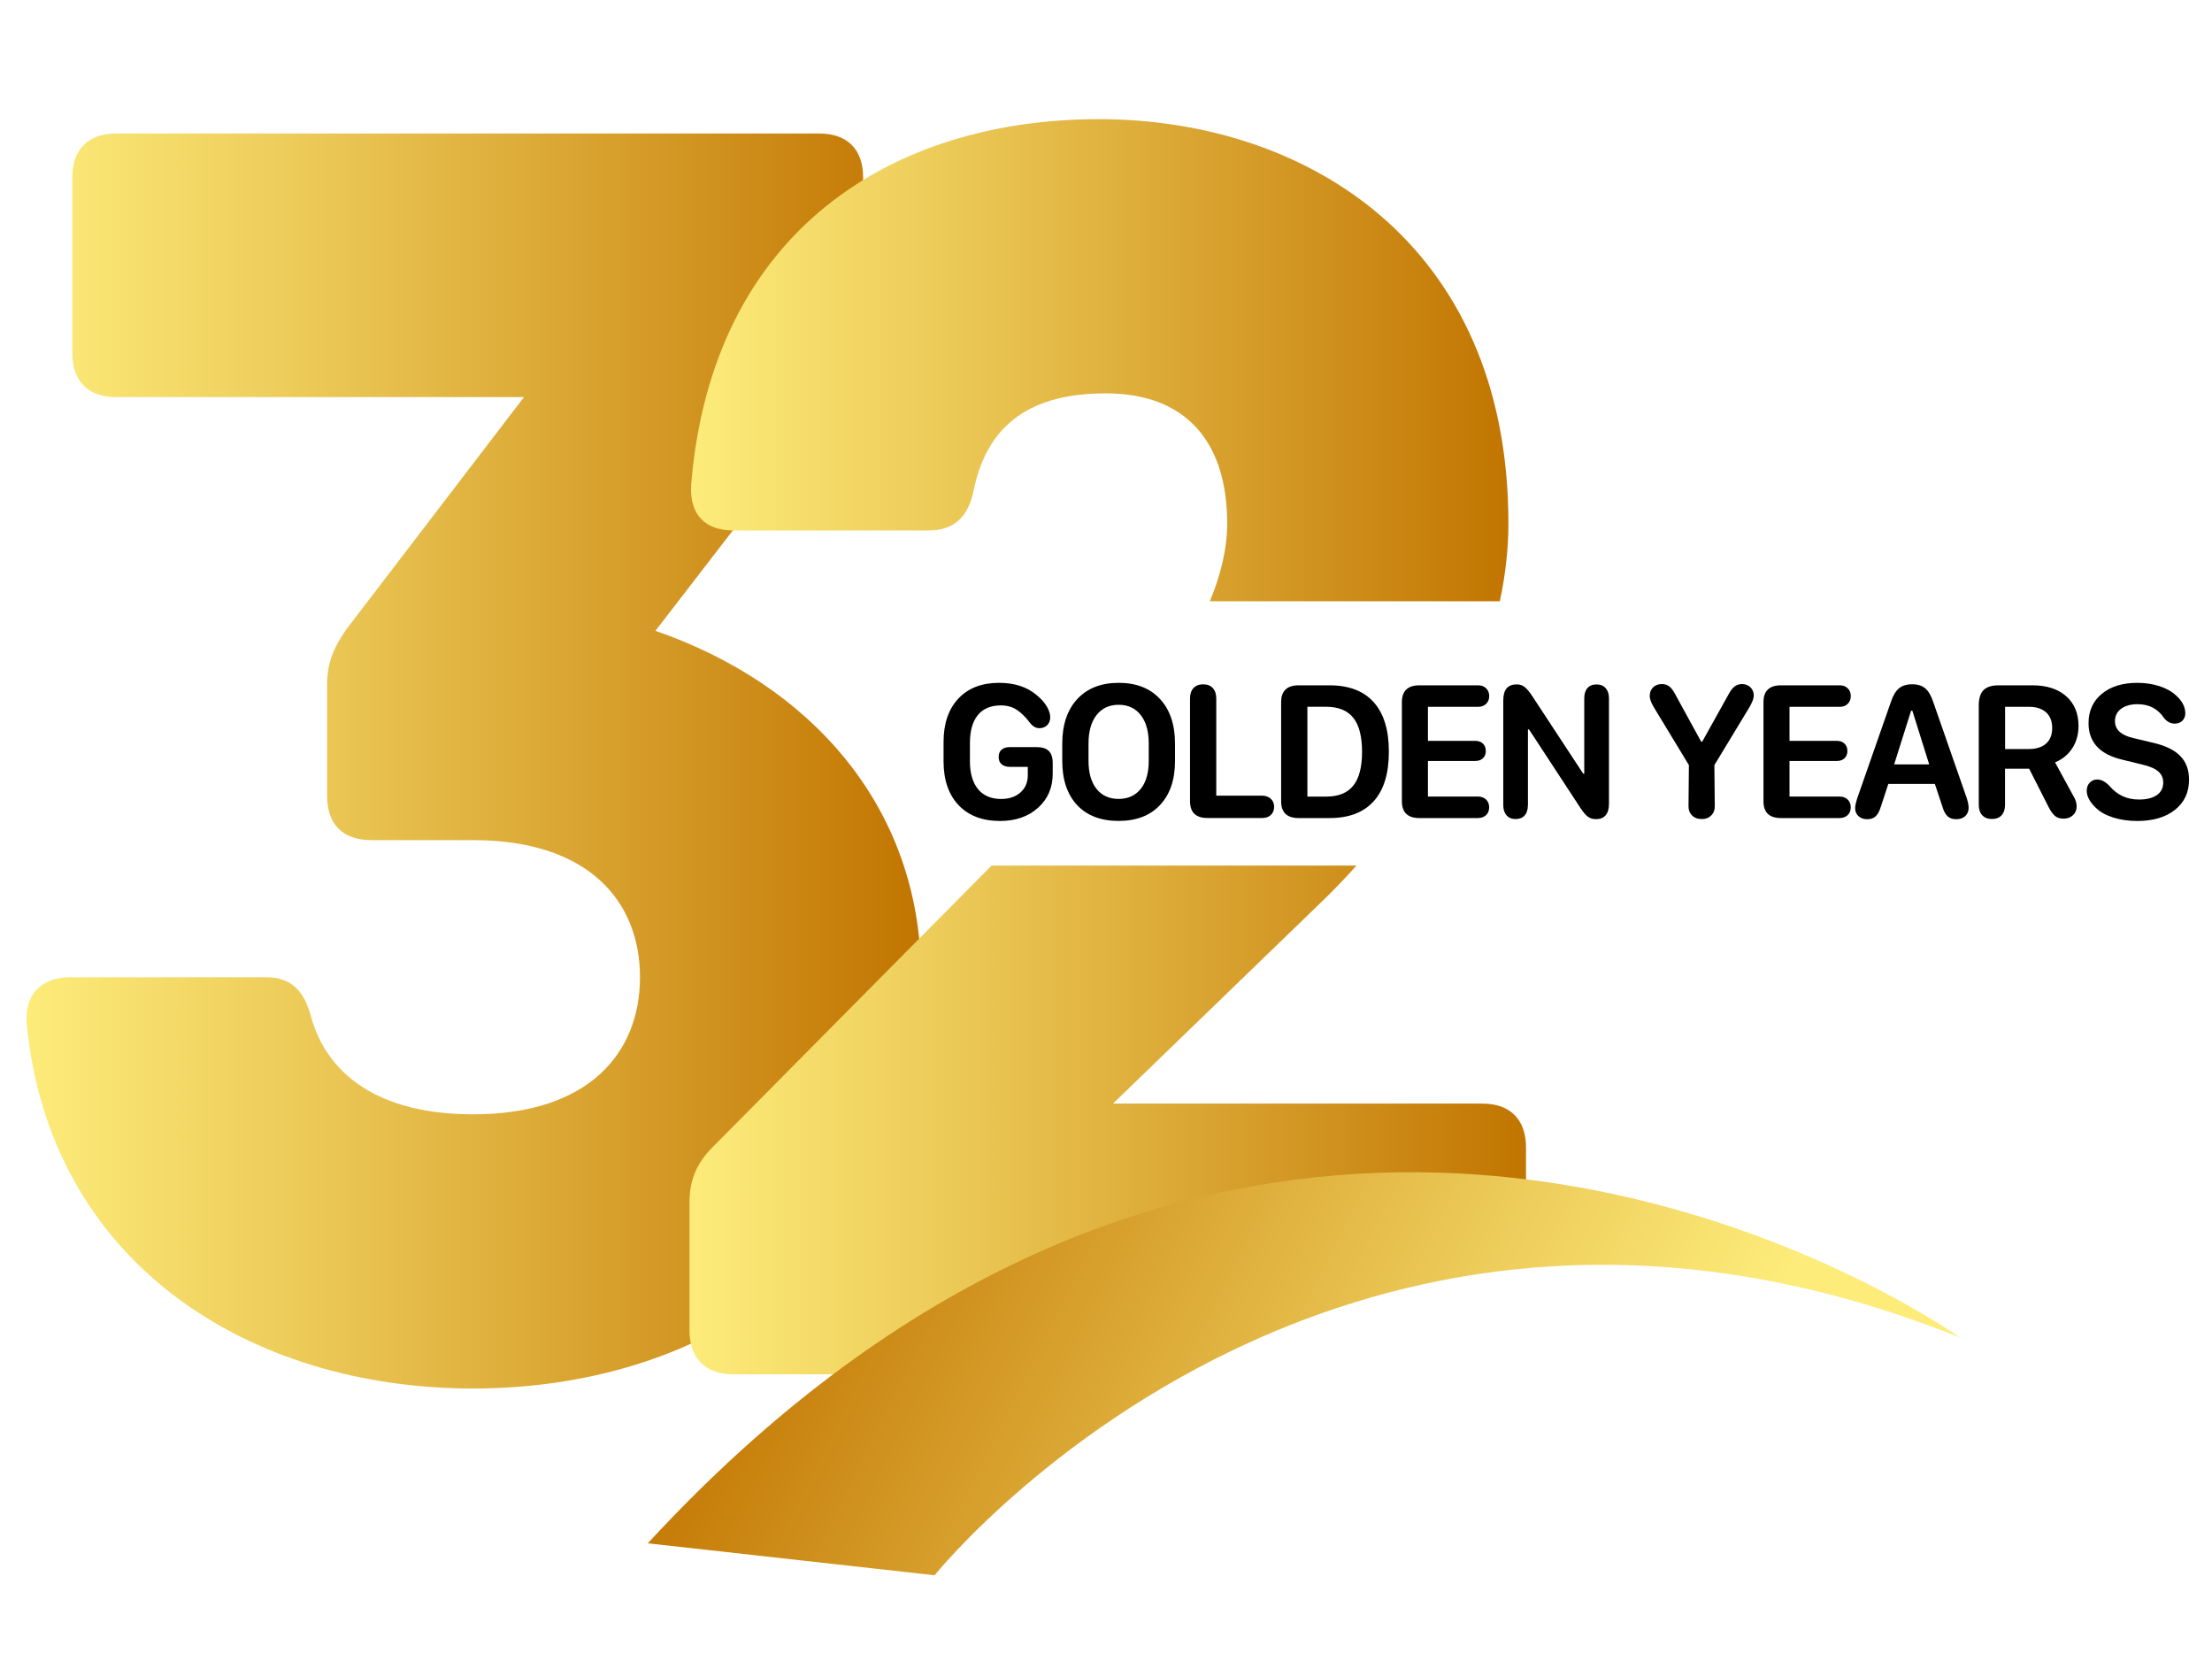
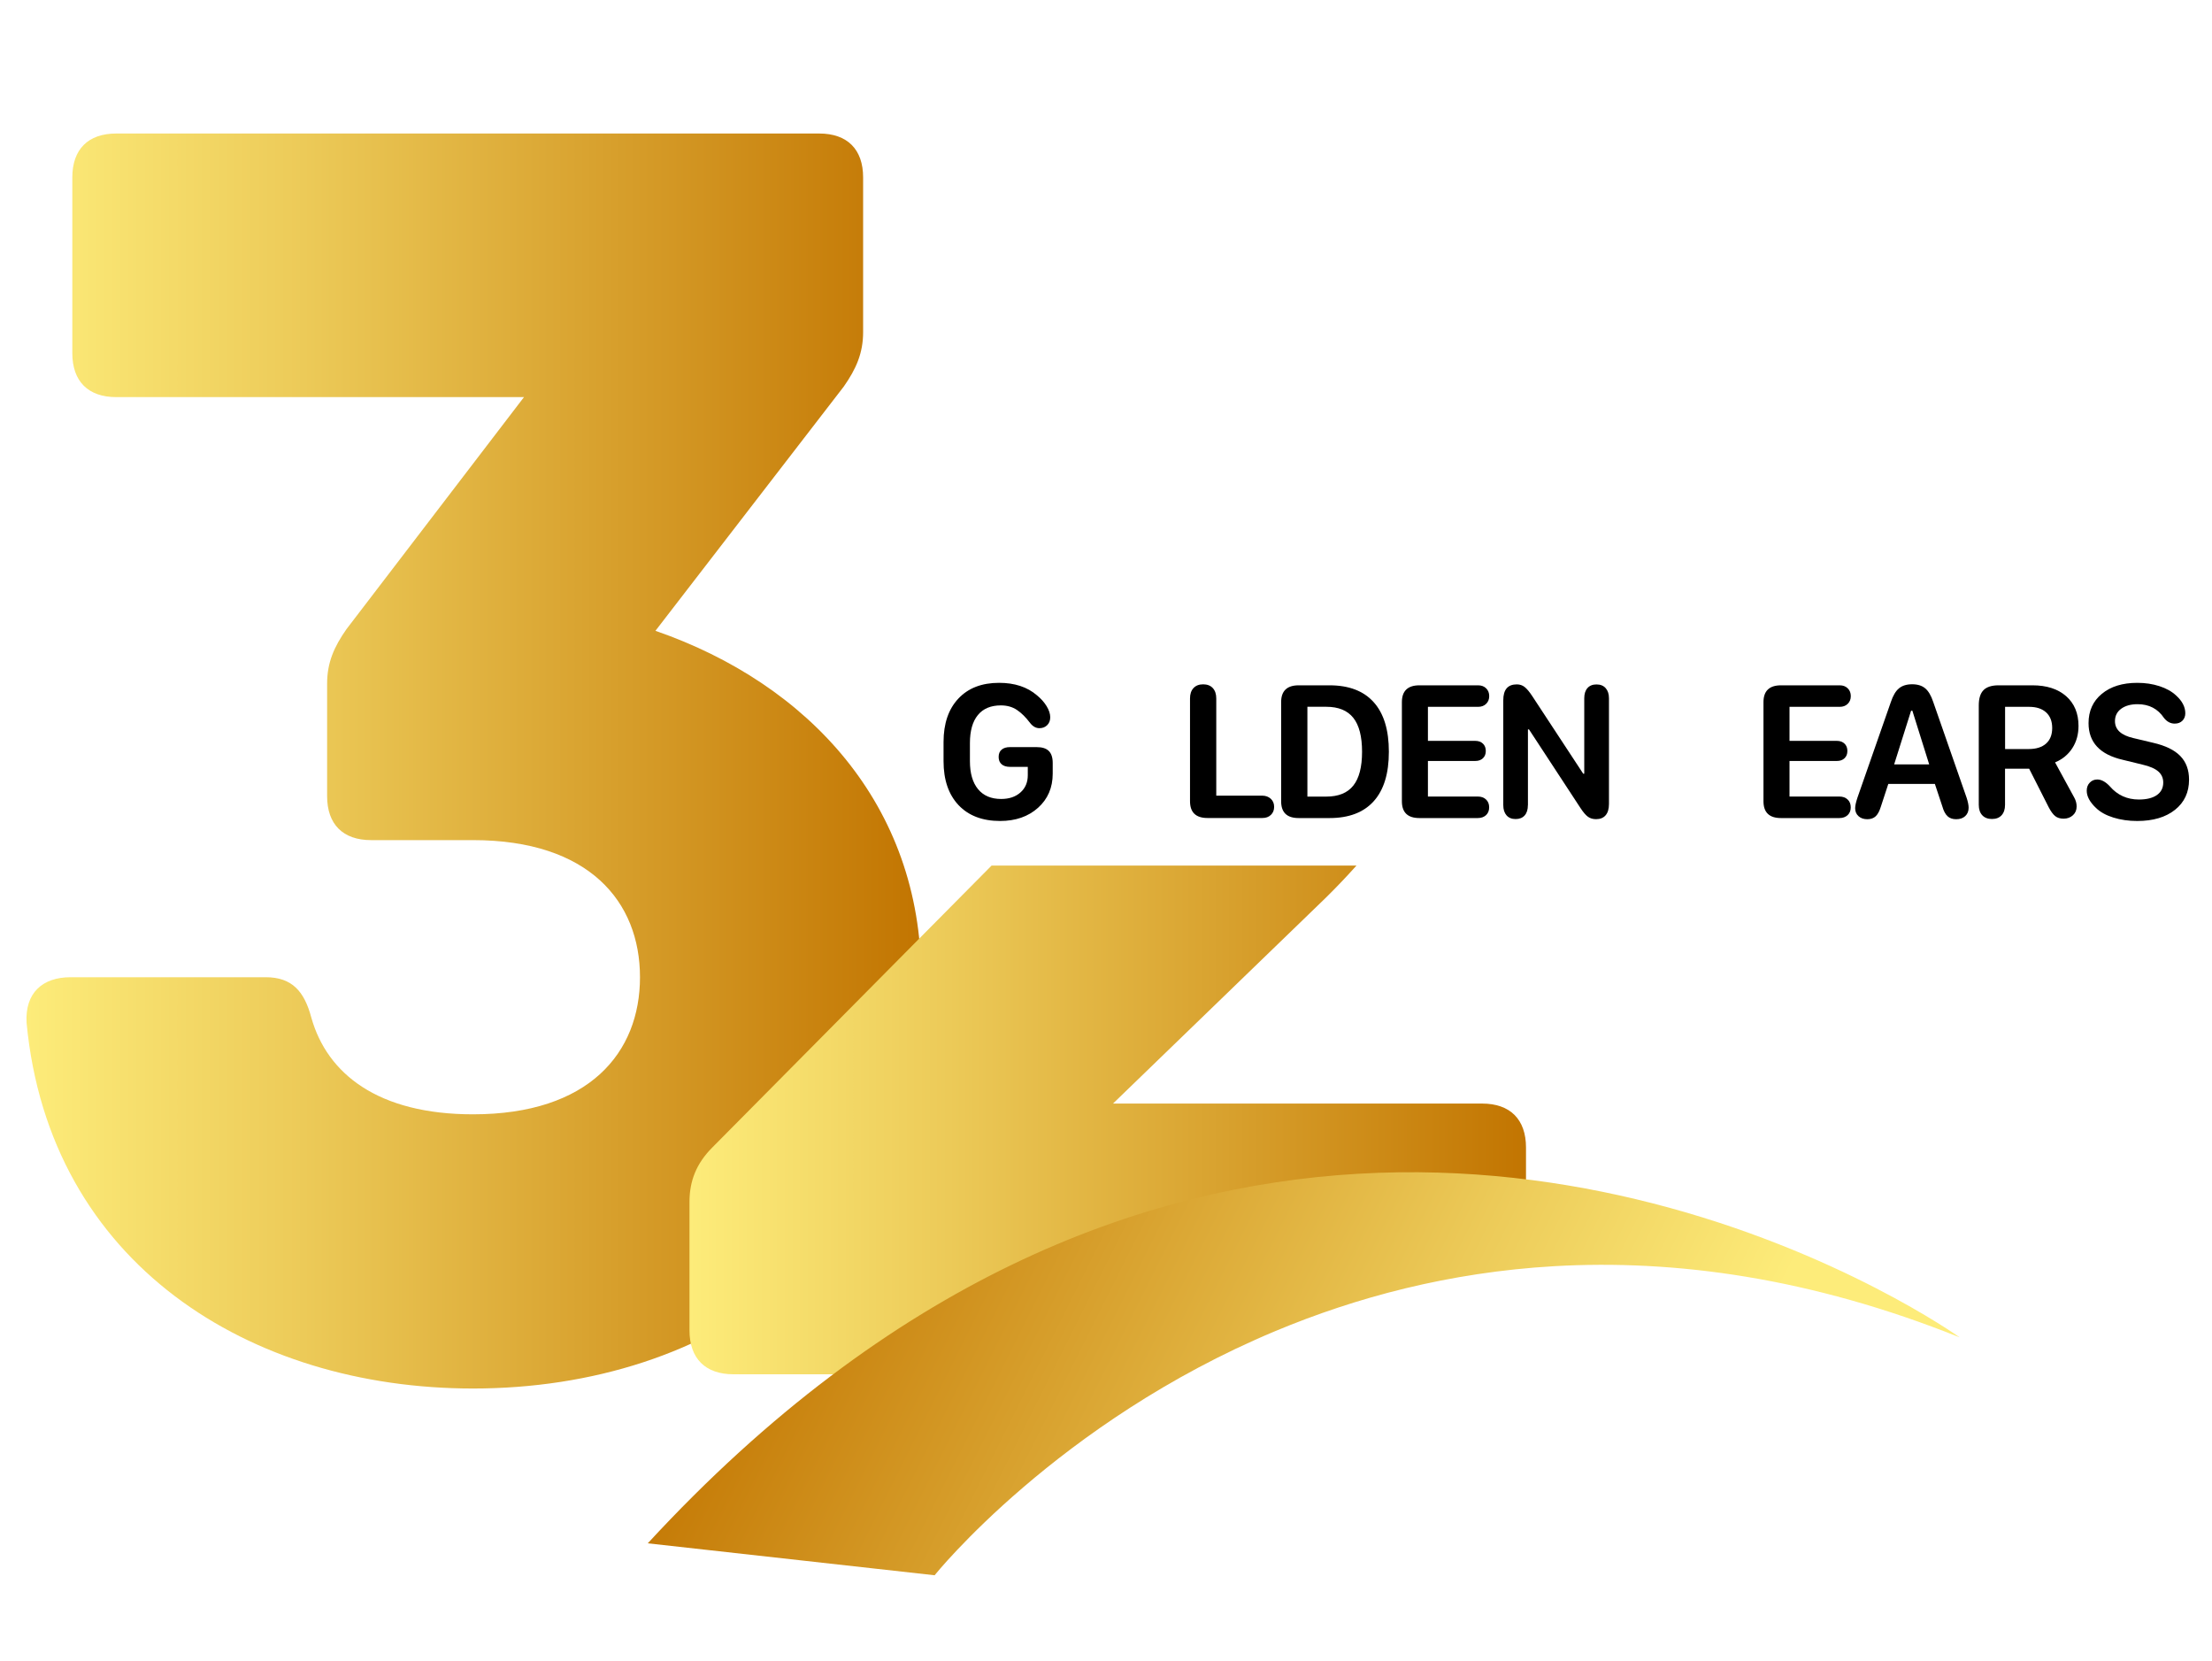
<svg xmlns="http://www.w3.org/2000/svg" version="1.1" id="Layer_1" x="0px" y="0px" viewBox="0 0 4010 3010" style="enable-background:new 0 0 4010 3010;" xml:space="preserve">
  <style type="text/css">
	.st0{fill:url(#SVGID_1_);}
	.st1{fill:url(#SVGID_00000053519698859129989820000015247003445200103594_);}
	.st2{fill:url(#SVGID_00000155848520159406863650000008241267532499492770_);}
	.st3{fill:url(#SVGID_00000013165737680082192820000016842501656503022269_);}
</style>
  <linearGradient id="SVGID_1_" gradientUnits="userSpaceOnUse" x1="47.992" y1="1630.595" x2="1669.94" y2="1630.595" gradientTransform="matrix(1 0 0 -1 0 3010)">
    <stop offset="0" style="stop-color:#FDEC7A" />
    <stop offset="0.31" style="stop-color:#ECCA58" />
    <stop offset="0.98" style="stop-color:#C37703" />
    <stop offset="1" style="stop-color:#C27501" />
  </linearGradient>
  <path class="st0" d="M1669.9,1771.3c0,490.7-382.3,745.5-812.4,745.5c-404.6,0-767.9-226.2-809.3-662.7  c-3.2-54.2,28.7-82.8,79.7-82.8h353.7c47.8,0,70.1,25.5,82.8,73.3c28.7,101.9,121.1,175.2,293.1,175.2  c210.3,0,302.7-111.5,302.7-248.5s-92.4-248.5-302.7-248.5H672.7c-51,0-79.7-28.7-79.7-79.7v-203.9c0-38.2,12.7-66.9,35.1-98.8  l321.8-420.6H210.7c-51,0-79.6-28.7-79.6-79.7V321.6c0-51,28.7-79.6,79.6-79.6h1274.4c51,0,79.6,28.7,79.6,79.6V602  c0,38.2-12.8,66.9-35.1,98.7l-341.4,442.7C1465.9,1239.4,1669.9,1459.4,1669.9,1771.3z" />
  <g>
    <g>
      <linearGradient id="SVGID_00000044145597549729122230000016682344060350054043_" gradientUnits="userSpaceOnUse" x1="1249.75" y1="980.065" x2="2766.33" y2="980.065" gradientTransform="matrix(1 0 0 -1 0 3010)">
        <stop offset="0" style="stop-color:#FDEC7A" />
        <stop offset="0.31" style="stop-color:#ECCA58" />
        <stop offset="0.98" style="stop-color:#C37703" />
        <stop offset="1" style="stop-color:#C27501" />
      </linearGradient>
      <path style="fill:url(#SVGID_00000044145597549729122230000016682344060350054043_);" d="M2459.1,1568.9h-661.5l-506.3,511    c-28.7,28.7-41.4,60.5-41.4,98.8v232.6c0,51,28.7,79.7,79.7,79.7h698.4c2.4-11.9,5.4-23.6,9-35.3c14.5-46.1,39-91,74-124.7    c28.9-27.9,64.6-47.6,101.8-62.3c80.1-31.7,167.9-41.4,253.1-48.1c44.9-3.5,89.7-6.2,134.7-7.1c55.3-1.1,110.5-1.5,165.8-1.1    v-132.4c0-51-28.7-79.7-79.6-79.7h-669.1l385.5-372.8C2422.2,1608.8,2440.9,1589.2,2459.1,1568.9L2459.1,1568.9z" />
      <linearGradient id="SVGID_00000125564372842482338490000004349923347682995109_" gradientUnits="userSpaceOnUse" x1="1252.709" y1="2357" x2="2734.49" y2="2357" gradientTransform="matrix(1 0 0 -1 0 3010)">
        <stop offset="0" style="stop-color:#FDEC7A" />
        <stop offset="0.31" style="stop-color:#ECCA58" />
        <stop offset="0.98" style="stop-color:#C37703" />
        <stop offset="1" style="stop-color:#C27501" />
      </linearGradient>
-       <path style="fill:url(#SVGID_00000125564372842482338490000004349923347682995109_);" d="M2734.5,948.8    c0-509.8-369.6-732.8-742.4-732.8s-700.9,200.7-739.2,662.7c-3.2,54.2,25.5,82.8,76.5,82.8h353.7c47.8,0,73.3-25.5,82.8-76.5    c25.5-117.9,105.1-172,238.9-172c143.4,0,219.9,86,219.9,235.8c0,45.8-11.6,93.4-31.5,141.1h525.7    C2729,1043,2734.5,995.7,2734.5,948.8L2734.5,948.8z" />
    </g>
    <linearGradient id="SVGID_00000176739773949275549800000011242532085867084704_" gradientUnits="userSpaceOnUse" x1="2950.112" y1="112.693" x2="1402.632" y2="886.433" gradientTransform="matrix(1 0 0 -1 0 3010)">
      <stop offset="0" style="stop-color:#FDEC7A" />
      <stop offset="0.31" style="stop-color:#ECCA58" />
      <stop offset="0.98" style="stop-color:#C37703" />
      <stop offset="1" style="stop-color:#C27501" />
    </linearGradient>
    <path style="fill:url(#SVGID_00000176739773949275549800000011242532085867084704_);" d="M3552.6,2424.1   c-270.4-108.4-516.7-141.6-735.3-129c-190.3,11-359.6,56.7-505.3,117.6c-395.4,165.3-617.7,442.6-617.7,442.6l-520-57.9   c220.4-239,443.4-400.3,659.9-504.9c438.2-211.7,850-191,1160.5-111.7C3332.2,2266.9,3550.2,2422.5,3552.6,2424.1L3552.6,2424.1z" />
  </g>
  <g>
    <path d="M1710.5,1379.7V1345c0-33.4,8.9-59.6,26.8-78.7c17.9-19.1,42.5-28.6,73.9-28.6c28.3,0,51.2,7.6,68.7,22.7   c7.3,6,13.1,12.5,17.5,19.7c4.3,7.1,6.5,13.8,6.5,20c0,5.9-1.8,10.6-5.5,14.3c-3.6,3.6-8.3,5.5-14.1,5.5c-6.3,0-11.9-3.1-16.7-9.2   c-7.9-10.5-15.9-18.4-24.1-23.9c-8.2-5.5-17.9-8.2-29.1-8.2c-18.2,0-32.1,5.8-41.7,17.5c-9.6,11.7-14.4,28.6-14.4,50.9v32.6   c0,22,4.9,38.9,14.7,50.8c9.8,11.9,23.8,17.8,41.9,17.8c14.5,0,26.1-3.9,35-11.8c8.9-7.9,13.3-18.3,13.3-31.2v-15.2H1831   c-6.6,0-11.7-1.6-15.2-4.7c-3.6-3.1-5.4-7.5-5.4-13.3c0-5.8,1.8-10.2,5.4-13.2c3.6-3.1,8.7-4.6,15.2-4.6h48.1   c10.1,0,17.5,2.3,22.2,7c4.7,4.6,7.1,11.9,7.1,21.8v19.4c0,25.3-8.9,45.9-26.6,61.8c-17.7,15.9-40.7,23.9-68.7,23.9   c-32.2,0-57.3-9.6-75.4-28.7C1719.5,1440,1710.5,1413.5,1710.5,1379.7z" />
-     <path d="M1925.7,1379.3V1348c0-34.3,9.1-61.3,27.2-80.9c18.2-19.6,43.2-29.4,75-29.4c32,0,57,9.8,75.1,29.4   c18.1,19.6,27.1,46.6,27.1,80.9v31.4c0,33.8-9,60.4-27.1,79.7c-18,19.3-43.1,28.9-75.2,28.9c-32.2,0-57.3-9.6-75.3-28.8   C1934.7,1439.9,1925.7,1413.3,1925.7,1379.3z M1973.3,1347.8v31.4c0,21.6,4.8,38.5,14.5,50.7c9.7,12.2,23.1,18.2,40.1,18.2   c17,0,30.4-6.1,40.1-18.2c9.7-12.2,14.5-29.1,14.5-50.7v-31.4c0-22-4.8-39.2-14.5-51.6c-9.7-12.5-23.1-18.7-40.1-18.7   c-17,0-30.4,6.2-40.1,18.7C1978.1,1308.6,1973.3,1325.8,1973.3,1347.8z" />
    <path d="M2303.8,1447.9c4,3.8,6,8.6,6,14.6s-2,10.9-5.9,14.6c-3.9,3.8-9.1,5.6-15.4,5.6H2189c-21.2,0-31.7-10.2-31.7-30.5v-186.1   c0-8.1,2.1-14.4,6.3-18.9c4.2-4.5,10-6.8,17.5-6.8c7.5,0,13.4,2.3,17.5,6.8c4.2,4.5,6.3,10.8,6.3,18.9v176.1h83.6   C2294.7,1442.3,2299.8,1444.2,2303.8,1447.9z" />
    <path d="M2322.5,1452.3v-179.6c0-20.3,10.6-30.5,31.7-30.5h56.1c35.1,0,61.8,10.2,80.1,30.7c18.3,20.4,27.4,50.4,27.4,89.7   c0,39.4-9.1,69.2-27.4,89.6c-18.3,20.4-45,30.6-80.1,30.6h-56.1C2333,1482.8,2322.5,1472.7,2322.5,1452.3z M2370.1,1443.9h34.2   c22.1,0,38.4-6.6,49-19.9c10.6-13.3,15.9-33.7,15.9-61.3c0-27.7-5.3-48.3-15.9-61.6c-10.6-13.3-26.9-20-49-20h-34.2V1443.9z" />
    <path d="M2541.4,1452.3v-179.6c0-20.3,10.6-30.5,31.7-30.5h106.5c6,0,10.8,1.8,14.5,5.4c3.7,3.6,5.6,8.3,5.6,14.2   c0,5.8-1.9,10.4-5.6,14c-3.7,3.6-8.5,5.4-14.5,5.4h-91v61.7h86c5.6,0,10.2,1.7,13.7,5c3.5,3.3,5.2,7.8,5.2,13.3   c0,5.5-1.7,9.9-5.2,13.2c-3.5,3.3-8,4.9-13.7,4.9h-86v64.5h90.4c6.2,0,11.2,1.8,15,5.4c3.8,3.6,5.6,8.3,5.6,14.2   c0,5.9-1.9,10.6-5.6,14.1c-3.8,3.5-8.8,5.3-15,5.3h-105.9C2552,1482.8,2541.4,1472.7,2541.4,1452.3z" />
    <path d="M2769.8,1459.4c0,8-1.9,14.2-5.8,18.6s-9.3,6.6-16.4,6.6s-12.5-2.2-16.5-6.7c-3.9-4.5-5.9-10.6-5.9-18.5v-190.2   c0-19.2,8.2-28.7,24.5-28.7c5.5,0,10.3,1.6,14.3,4.8c4,3.2,8.6,8.6,13.7,16.4l92.4,140.7h1.9v-136.6c0-8,1.9-14.2,5.8-18.6   s9.3-6.6,16.4-6.6s12.6,2.2,16.6,6.7c4,4.5,6,10.6,6,18.5v191.3c0,9.1-2,15.9-6,20.6c-4,4.7-9.8,7.1-17.3,7.1   c-5.8,0-10.7-1.4-14.7-4.3c-4.1-2.9-8.7-8.3-13.8-16.1l-93.2-142.3h-1.9V1459.4z" />
-     <path d="M3085,1484.6c-7.4,0-13.3-2.2-17.7-6.7c-4.4-4.5-6.5-10.3-6.3-17.6l0.7-73.5l-63.6-104.9c-4.9-8.2-7.4-15-7.4-20.3   c0-6.5,2-11.7,6.1-15.7c4.1-4,9.4-6,16-6c5.1,0,9.4,1.4,13.1,4.1c3.7,2.8,7.3,7.4,10.7,14l47.4,86.4h1.8l48.1-86.4   c3.4-6.3,7-11,10.8-13.8c3.8-2.9,8.2-4.3,13.1-4.3c6.2,0,11.4,2,15.4,5.9c4.1,3.9,6.1,9,6.1,15.1c0,5.1-2.8,12.3-8.3,21.7   l-63.1,104.2l0.7,73.5c0.2,7.3-1.9,13.2-6.3,17.6C3098,1482.4,3092.2,1484.6,3085,1484.6z" />
    <path d="M3196.9,1452.3v-179.6c0-20.3,10.6-30.5,31.7-30.5h106.5c6,0,10.8,1.8,14.5,5.4c3.7,3.6,5.6,8.3,5.6,14.2   c0,5.8-1.9,10.4-5.6,14c-3.7,3.6-8.5,5.4-14.5,5.4h-91v61.7h86c5.6,0,10.2,1.7,13.7,5c3.5,3.3,5.2,7.8,5.2,13.3   c0,5.5-1.7,9.9-5.2,13.2c-3.5,3.3-8,4.9-13.7,4.9h-86v64.5h90.4c6.2,0,11.2,1.8,15,5.4c3.8,3.6,5.6,8.3,5.6,14.2   c0,5.9-1.9,10.6-5.6,14.1c-3.8,3.5-8.8,5.3-15,5.3h-105.9C3207.5,1482.8,3196.9,1472.7,3196.9,1452.3z" />
    <path d="M3385.2,1484.9c-6.6,0-11.9-1.8-16-5.5s-6.1-8.5-6.1-14.5c0-4.3,1.4-10.8,4.2-19.2L3428,1272c3.8-11.3,8.6-19.4,14.5-24.3   c5.9-4.9,13.9-7.4,23.9-7.4c9.9,0,17.7,2.4,23.6,7.3c5.9,4.9,10.7,13,14.5,24.4l60.6,173.8c2.5,7.6,3.7,13.7,3.7,18.3   c0,6.3-2.1,11.4-6.2,15.2c-4.1,3.8-9.6,5.6-16.4,5.6c-6.5,0-11.7-1.8-15.6-5.4c-3.9-3.6-7.1-9.5-9.4-17.7l-13.6-40.9h-84.4   l-13.4,40.9c-2.5,8.2-5.6,14.1-9.4,17.7C3396.6,1483.1,3391.5,1484.9,3385.2,1484.9z M3433.8,1385.5h63.5l-30.5-97.3h-2.3   L3433.8,1385.5z" />
    <path d="M3634.8,1458.8c0,8.1-2.1,14.4-6.2,18.9c-4.1,4.5-9.9,6.8-17.5,6.8c-7.5,0-13.4-2.3-17.6-6.8c-4.2-4.5-6.3-10.8-6.3-18.9   v-180.3c0-12.6,2.9-21.8,8.6-27.6c5.8-5.8,14.9-8.7,27.3-8.7h61.5c25.7,0,46.1,6.6,61,19.7c14.9,13.2,22.4,31.1,22.4,53.9   c0,15.3-3.7,28.7-11.2,40.3c-7.5,11.6-17.9,20.2-31.3,25.8l34.9,64c2.8,5.1,4.2,10.3,4.2,15.9c0,6.5-2.2,11.8-6.7,15.9   c-4.5,4.1-10.1,6.2-16.9,6.2c-6.2,0-11.3-1.5-15.2-4.6c-3.9-3.1-7.9-8.5-11.9-16.2l-35.4-69.8h-43.7V1458.8z M3634.8,1357.7h43   c13.5,0,24-3.3,31.4-9.9c7.4-6.6,11.1-16,11.1-28.2c0-12.2-3.7-21.7-11.1-28.4c-7.4-6.7-17.7-10-30.8-10h-43.5V1357.7z" />
    <path d="M3782.9,1433.3c0-6,1.8-10.9,5.5-14.7c3.6-3.8,8.2-5.7,13.6-5.7c7.5,0,15.2,4.2,22.9,12.5c13.7,15.9,31.3,23.8,52.5,23.8   c14.1,0,25-2.7,32.7-8.1c7.7-5.4,11.5-13,11.5-22.7c0-8.1-3-14.8-8.9-20c-5.9-5.2-15.4-9.4-28.5-12.4l-36-8.8   c-41.4-9.5-62-31.7-62-66.5c0-22.1,8-39.8,24.1-53.1c16.1-13.3,37.5-19.9,64.3-19.9c14.5,0,27.8,2,40.1,6   c12.3,4,22.4,9.6,30.2,16.9c11.2,10.1,16.7,20.9,16.7,32.3c0,5.5-1.8,10-5.3,13.5c-3.5,3.5-8.2,5.2-13.9,5.2   c-7.5,0-14-3.4-19.4-10.2c-11.2-16.7-27.1-25-47.8-25c-12.5,0-22.4,2.8-29.9,8.3c-7.5,5.5-11.2,13-11.2,22.4   c0,15.4,11.1,25.6,33.3,30.7l36.1,8.6c22.1,5.1,38.4,13,49,23.9c10.6,10.9,15.9,25.2,15.9,42.9c0,22.9-8.5,41.1-25.4,54.6   c-16.9,13.5-39.8,20.3-68.6,20.3c-15.6,0-30-2.1-43.2-6.2c-13.2-4.1-23.7-9.9-31.6-17.5C3788.6,1453.9,3782.9,1443.5,3782.9,1433.3   z" />
  </g>
</svg>